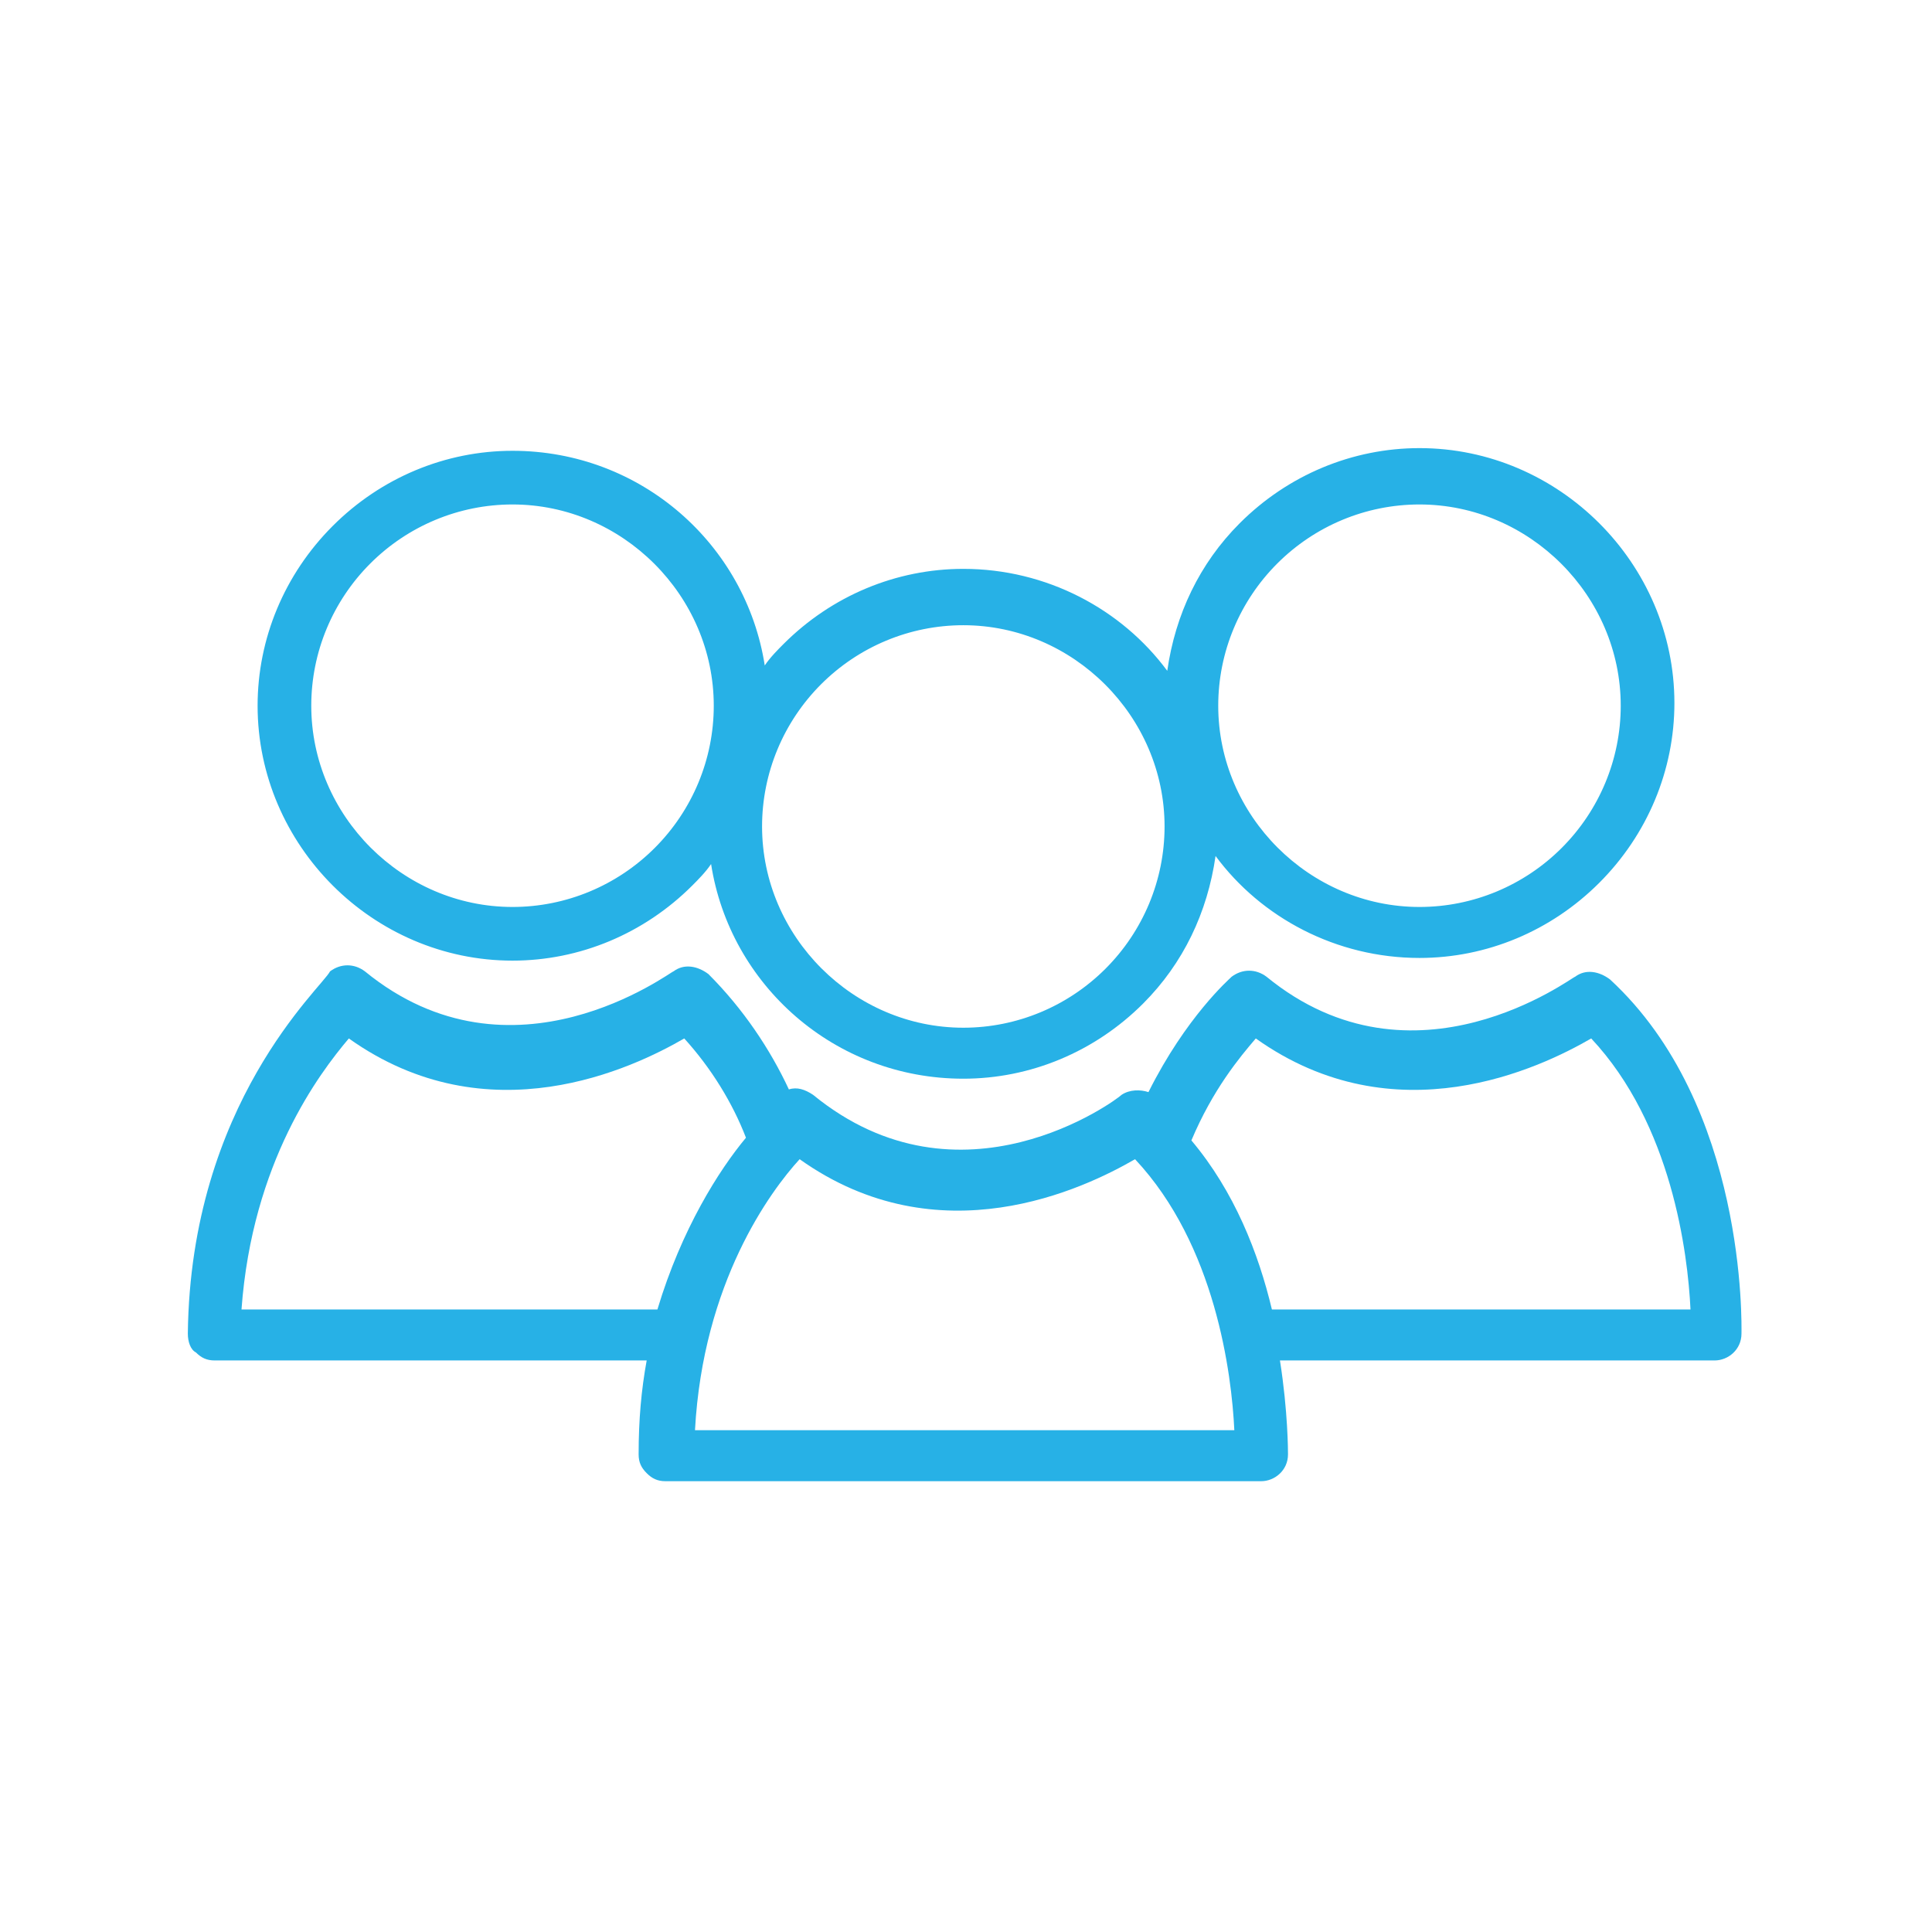
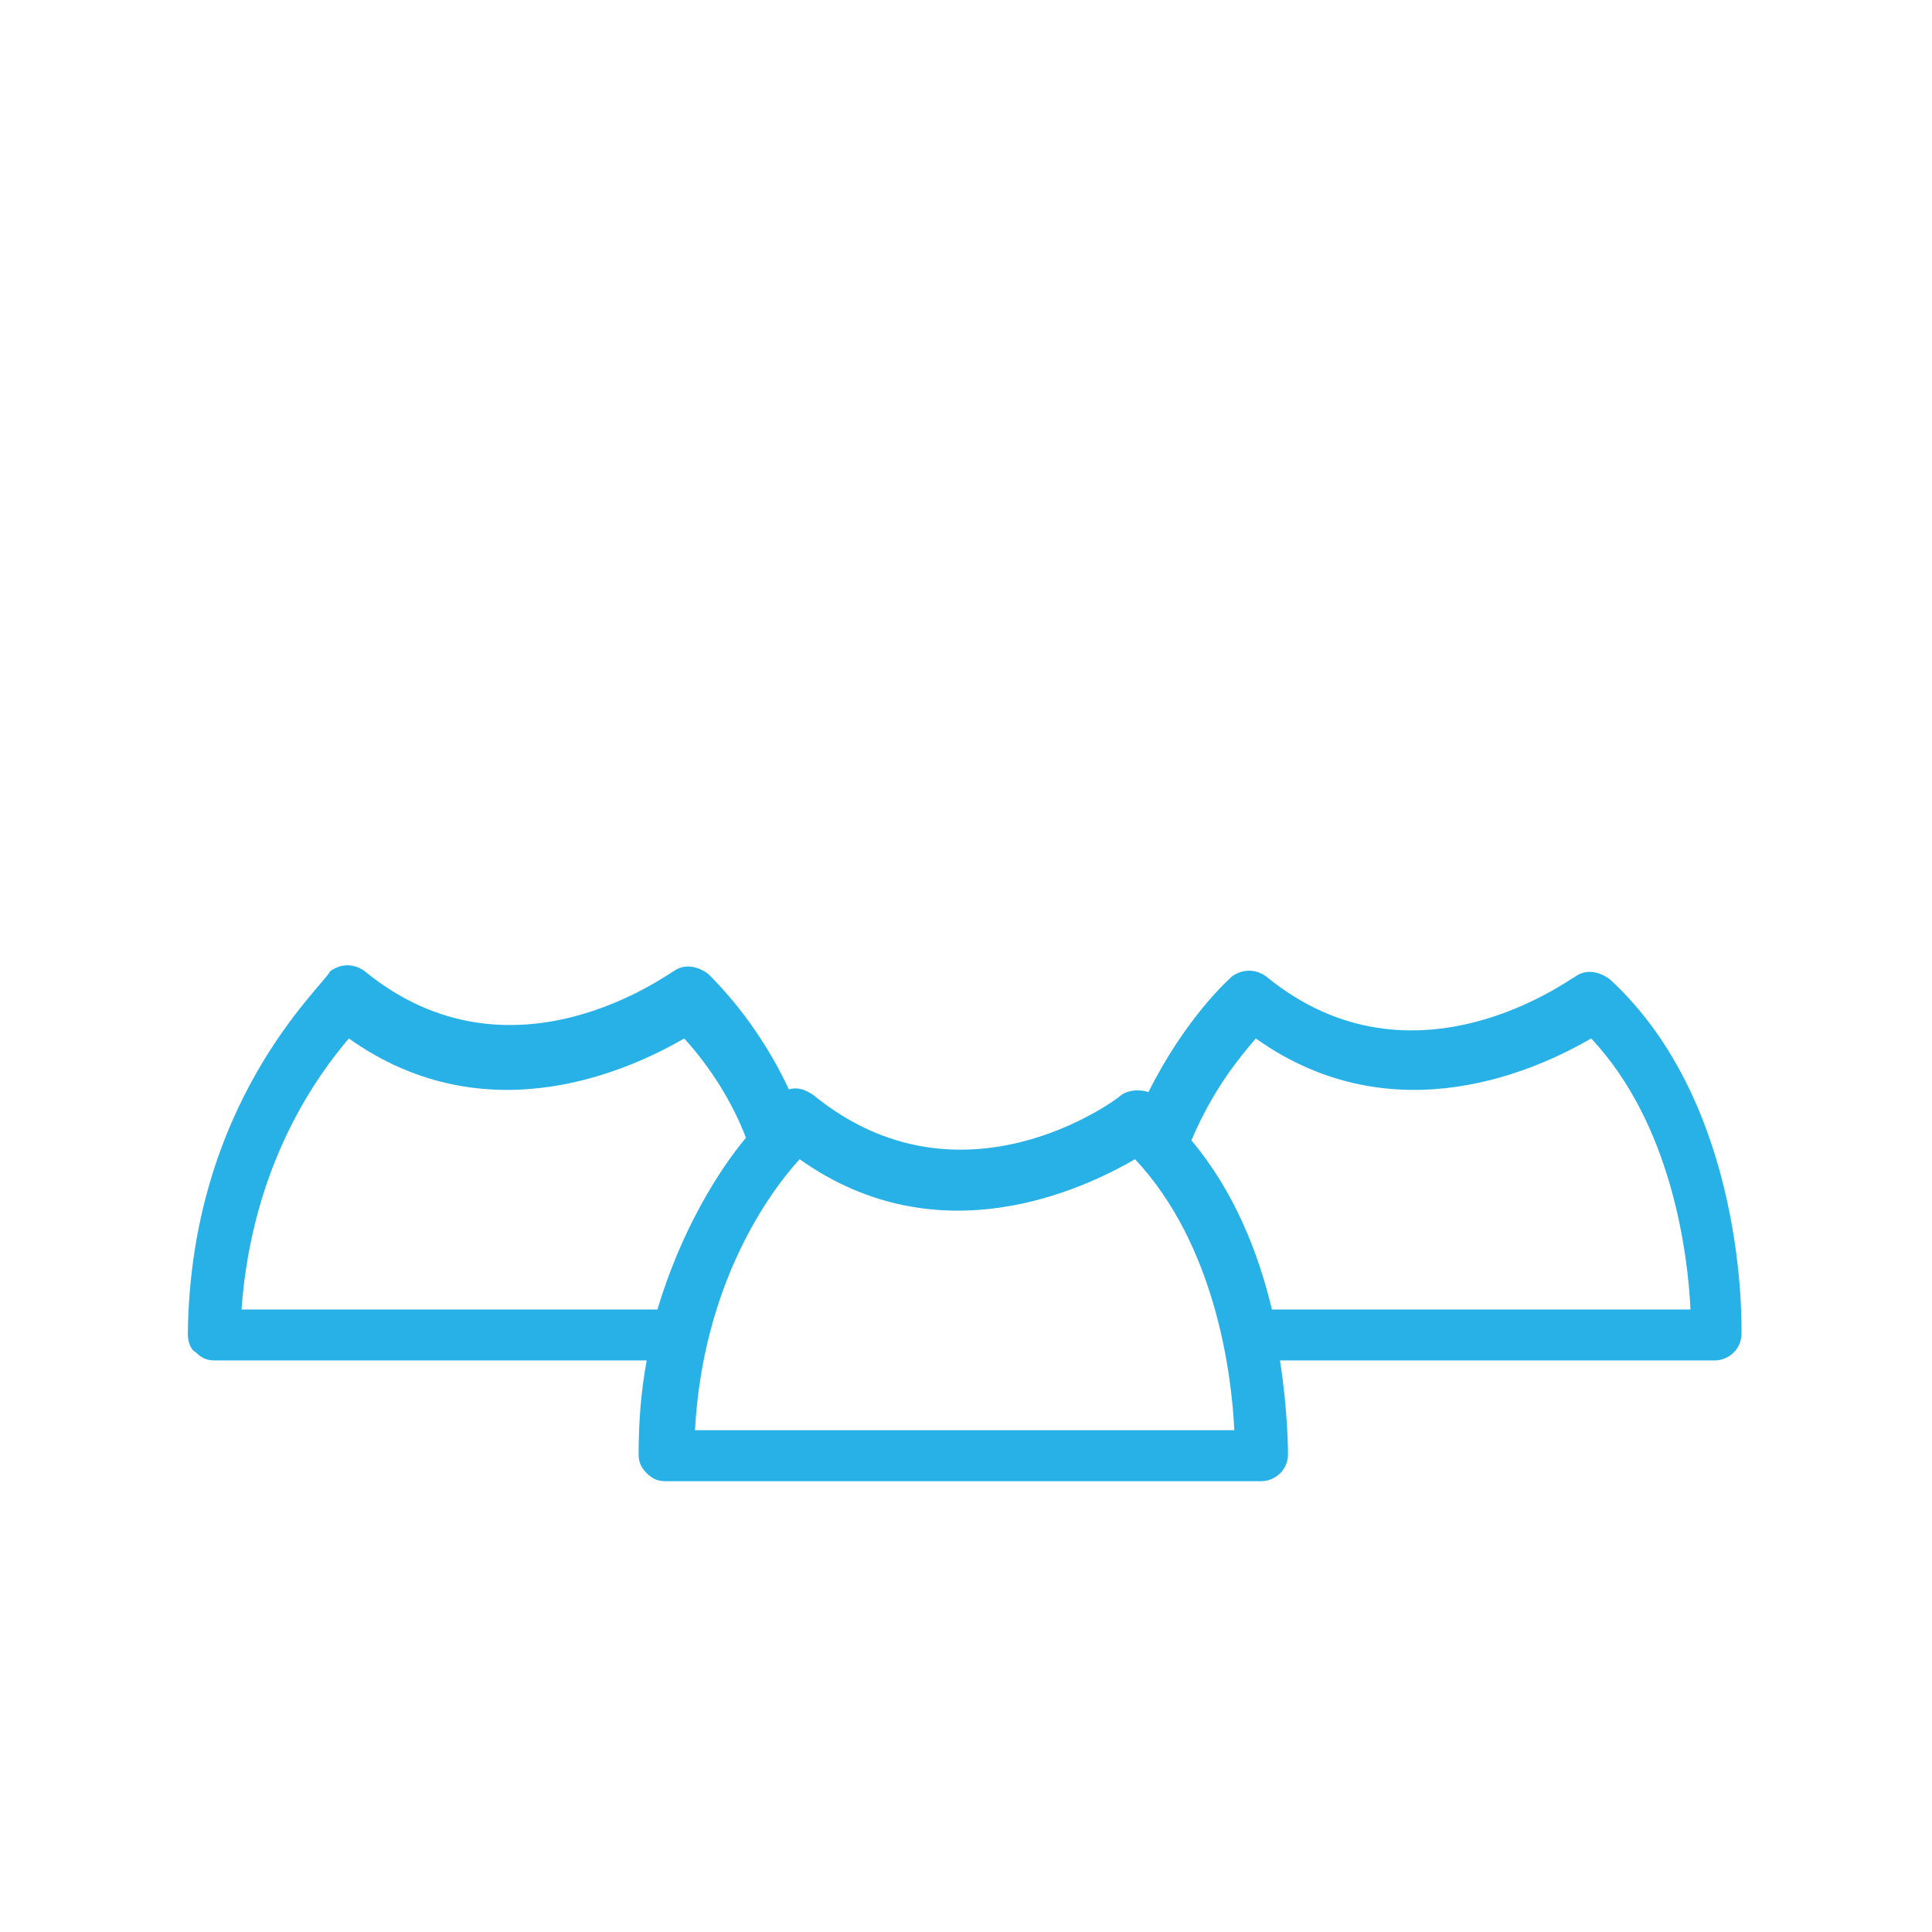
<svg xmlns="http://www.w3.org/2000/svg" version="1.1" x="0px" y="0px" viewBox="0 0 72 72" style="enable-background:new 0 0 72 72;" xml:space="preserve">
  <style type="text/css">
	.st0{fill:#27B1E6;}
</style>
  <g id="Layer_2">
</g>
  <g id="Layer_4">
    <g id="XMLID_3928_">
      <path id="XMLID_3934_" class="st0" d="M7.3,50.4c0.2,0.2,0.4,0.3,0.7,0.3l16.1,0c-0.2,1.1-0.3,2.2-0.3,3.5c0,0.3,0.1,0.5,0.3,0.7    c0.2,0.2,0.4,0.3,0.7,0.3l22.2,0c0.5,0,1-0.4,1-1c0-0.1,0-1.6-0.3-3.5l16.2,0c0.5,0,1-0.4,1-1c0-0.3,0.2-8.5-4.9-13.2    c-0.4-0.3-0.9-0.4-1.3-0.1c-0.1,0-6,4.5-11.5,0c-0.4-0.3-0.9-0.3-1.3,0c-0.1,0.1-1.7,1.5-3.1,4.3c-0.3-0.1-0.7-0.1-1,0.1    c-0.2,0.2-6,4.5-11.5,0c-0.3-0.2-0.6-0.3-0.9-0.2c-0.7-1.5-1.7-3-3-4.3c-0.4-0.3-0.9-0.4-1.3-0.1c-0.1,0-6,4.5-11.5,0    c-0.4-0.3-0.9-0.3-1.3,0C12,36.8,7.1,41.1,7,49.7C7,50,7.1,50.3,7.3,50.4z M46.8,38.7c5.2,3.7,10.6,1.1,12.5,0    c3,3.2,3.6,8,3.7,10.1l-15.6,0c-0.5-2.1-1.4-4.4-3-6.3C45.2,40.6,46.2,39.4,46.8,38.7z M29.8,43.2c5.2,3.7,10.6,1.1,12.5,0    c3,3.2,3.6,8,3.7,10.1l-20.1,0C26.2,47.8,28.7,44.4,29.8,43.2z M13,38.7c5.2,3.7,10.6,1.1,12.5,0c1,1.1,1.8,2.4,2.3,3.7    c-1,1.2-2.4,3.4-3.3,6.4l-15.5,0C9.4,43.3,11.9,40,13,38.7z" />
-       <path id="XMLID_3929_" class="st0" d="M19.1,35.8L19.1,35.8c2.5,0,4.9-1,6.7-2.8c0.2-0.2,0.5-0.5,0.7-0.8c0.7,4.5,4.6,8,9.4,8h0    c2.5,0,4.9-1,6.7-2.8c1.5-1.5,2.4-3.4,2.7-5.5c1.7,2.3,4.5,3.8,7.6,3.8h0c2.5,0,4.9-1,6.7-2.8c1.8-1.8,2.8-4.2,2.8-6.7    c0-5.2-4.3-9.5-9.5-9.5c-2.5,0-4.9,1-6.7,2.8c-1.5,1.5-2.4,3.4-2.7,5.5c-1.7-2.3-4.5-3.8-7.6-3.8c-2.5,0-4.9,1-6.7,2.8    c-0.2,0.2-0.5,0.5-0.7,0.8c-0.7-4.5-4.6-8-9.4-8c-2.5,0-4.9,1-6.7,2.8c-1.8,1.8-2.8,4.2-2.8,6.7C9.6,31.5,13.9,35.8,19.1,35.8z     M47.6,21c1.4-1.4,3.3-2.2,5.3-2.2c4.1,0,7.5,3.4,7.5,7.5c0,2-0.8,3.9-2.2,5.3c-1.4,1.4-3.3,2.2-5.3,2.2h0c-4.1,0-7.5-3.4-7.5-7.5    C45.4,24.3,46.2,22.4,47.6,21z M30.6,25.5c1.4-1.4,3.3-2.2,5.3-2.2c4.1,0,7.5,3.4,7.5,7.5c0,2-0.8,3.9-2.2,5.3    c-1.4,1.4-3.3,2.2-5.3,2.2h0c-4.1,0-7.5-3.4-7.5-7.5C28.4,28.8,29.2,26.9,30.6,25.5z M13.8,21c1.4-1.4,3.3-2.2,5.3-2.2    c4.1,0,7.5,3.4,7.5,7.5c0,2-0.8,3.9-2.2,5.3c-1.4,1.4-3.3,2.2-5.3,2.2h0c-4.1,0-7.5-3.4-7.5-7.5C11.6,24.3,12.4,22.4,13.8,21z" />
    </g>
  </g>
</svg>